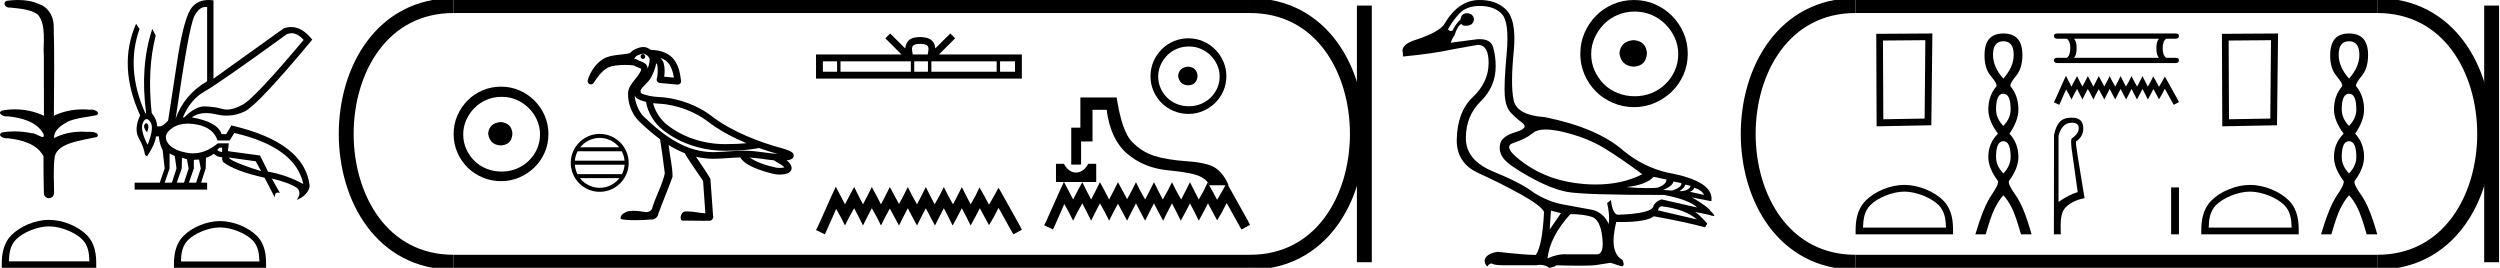
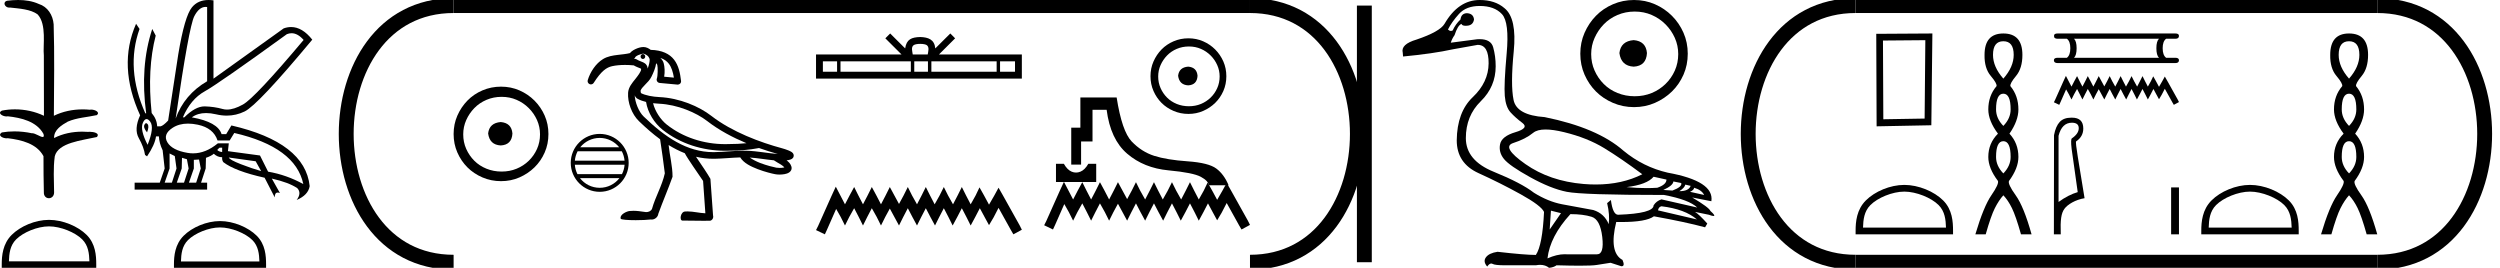
<svg xmlns="http://www.w3.org/2000/svg" width="168.034" height="18.0">
  <path d="M 1.219 0.0 C 0.971 0.0 0.723 0.019 0.483 0.049 C 0.152 0.133 0.322 0.512 0.616 0.512 C 0.636 0.512 0.656 0.51 0.677 0.507 C 1.298 0.578 2.062 0.618 2.531 0.97 C 3.154 1.648 2.874 3.058 2.947 3.727 C 2.952 3.763 2.954 6.431 2.954 7.782 C 2.353 7.494 1.673 7.349 1.004 7.349 C 0.706 7.349 0.411 7.378 0.125 7.435 C -0.201 7.607 0.182 7.827 0.438 7.827 C 0.468 7.827 0.497 7.824 0.522 7.817 C 1.43 7.915 2.462 8.158 2.923 9.002 C 2.968 9.155 2.94 9.208 2.87 9.208 C 2.718 9.208 2.367 8.954 2.17 8.954 C 2.159 8.954 2.15 8.955 2.14 8.956 C 1.761 8.874 1.364 8.831 0.97 8.831 C 0.682 8.831 0.396 8.854 0.121 8.902 C -0.191 9.108 0.191 9.297 0.445 9.297 C 0.472 9.297 0.499 9.295 0.522 9.29 C 1.449 9.402 2.474 9.653 2.923 10.498 C 2.928 11.438 2.922 12.06 2.948 12.924 C 2.937 13.19 3.11 13.323 3.285 13.323 C 3.459 13.323 3.635 13.192 3.636 12.934 C 3.63 12.082 3.569 11.334 3.681 10.508 C 3.906 9.581 5.514 9.438 6.513 9.209 C 6.731 8.953 6.302 8.858 6.026 8.858 C 5.985 8.858 5.947 8.86 5.915 8.864 C 5.787 8.854 5.658 8.849 5.529 8.849 C 4.876 8.849 4.218 8.979 3.636 9.278 C 3.612 8.72 4.163 8.398 4.557 8.174 C 5.179 7.906 5.864 7.88 6.513 7.736 C 6.745 7.535 6.38 7.366 6.127 7.366 C 6.094 7.366 6.063 7.369 6.035 7.375 C 5.876 7.359 5.716 7.352 5.555 7.352 C 4.888 7.352 4.22 7.488 3.621 7.782 C 3.633 5.672 3.667 3.63 3.606 1.634 C 3.558 1.016 3.202 0.45 2.604 0.265 C 2.174 0.07 1.696 0.0 1.219 0.0 Z" style="fill:#000000;stroke:none" />
  <path d="M 3.293 15.215 C 4.074 15.215 5.052 15.616 5.526 16.09 C 5.94 16.504 5.994 17.053 6.009 17.563 L 0.6 17.563 C 0.615 17.053 0.67 16.504 1.084 16.09 C 1.557 15.616 2.512 15.215 3.293 15.215 ZM 3.293 14.778 C 2.366 14.778 1.369 15.206 0.784 15.79 C 0.185 16.39 0.117 17.179 0.117 17.77 L 0.117 18 L 6.469 18 L 6.469 17.77 C 6.469 17.179 6.424 16.39 5.825 15.79 C 5.24 15.206 4.22 14.778 3.293 14.778 Z" style="fill:#000000;stroke:none" />
  <path d="M 19.596 2.233 Q 20.011 2.233 20.407 2.685 Q 17.145 6.568 16.33 7.024 Q 15.721 7.365 15.259 7.365 Q 15.101 7.365 14.961 7.325 Q 14.407 7.17 13.776 7.151 Q 13.761 7.15 13.745 7.15 Q 13.127 7.15 12.388 7.888 L 12.291 7.888 Q 12.815 6.665 13.757 6.141 Q 14.699 5.617 19.281 2.297 Q 19.44 2.233 19.596 2.233 ZM 13.823 0.464 Q 13.872 0.464 13.922 0.472 L 13.922 5.461 Q 12.388 6.355 11.806 7.966 Q 12.699 1.792 13.058 1.093 Q 13.381 0.464 13.823 0.464 ZM 9.823 8.28 Q 9.763 8.28 9.709 8.383 Q 9.612 8.568 9.884 8.898 Q 10.039 8.49 9.922 8.345 Q 9.871 8.28 9.823 8.28 ZM 9.851 8.003 Q 9.965 8.003 10.097 8.18 Q 10.388 8.568 9.922 9.733 Q 9.398 8.723 9.602 8.257 Q 9.713 8.003 9.851 8.003 ZM 14.932 9.927 L 14.932 10.218 Q 14.718 10.199 14.602 10.082 Q 14.64 10.024 14.757 9.927 ZM 15.378 10.587 L 17.184 10.839 L 17.553 11.5 Q 16.931 11.325 16.184 11.034 Q 15.436 10.742 15.378 10.587 ZM 11.398 10.315 L 11.748 10.49 L 11.864 11.325 L 11.553 12.276 L 11.068 12.276 L 11.398 11.325 L 11.398 10.315 ZM 12.233 10.607 L 12.563 10.704 L 12.679 11.325 L 12.369 12.276 L 11.883 12.276 L 12.214 11.325 L 12.233 10.607 ZM 13.378 10.723 L 13.495 11.325 L 13.184 12.276 L 12.699 12.276 L 13.029 11.325 L 13.029 10.742 L 13.378 10.723 ZM 12.636 8.308 Q 12.946 8.308 13.301 8.383 Q 14.349 8.607 14.621 9.442 L 15.436 9.442 L 15.747 8.937 Q 19.863 9.888 20.387 12.373 Q 19.261 11.752 18.019 11.538 L 17.475 10.451 L 15.32 10.16 L 15.378 9.636 L 14.64 9.636 Q 13.825 10.307 12.977 10.307 Q 12.795 10.307 12.612 10.276 Q 11.573 10.102 11.252 9.568 Q 10.932 9.034 11.592 8.597 Q 12.029 8.308 12.636 8.308 ZM 14.014 0.0 Q 13.307 0.0 12.903 0.491 Q 12.408 1.093 11.981 3.656 L 11.301 8.102 Q 10.971 8.451 10.796 8.49 L 10.563 8.49 Q 10.544 8.005 10.194 7.597 Q 9.884 4.627 10.466 2.394 L 10.233 1.947 Q 9.398 4.471 9.825 7.617 L 9.767 7.617 Q 8.427 4.607 9.379 1.947 L 9.146 1.598 L 9.146 1.598 Q 7.903 4.432 9.418 7.752 Q 8.991 8.684 9.33 9.286 Q 9.67 9.888 9.748 10.412 L 9.884 10.509 Q 10.408 9.733 10.486 9.17 L 10.68 9.17 Q 10.699 9.616 10.932 10.102 L 11.068 11.325 L 10.738 12.276 L 9.049 12.276 L 9.049 12.742 L 13.922 12.742 L 13.922 12.276 L 13.514 12.276 L 13.825 11.325 L 13.844 10.607 Q 14.194 10.49 14.369 10.335 Q 14.621 10.568 14.932 10.568 Q 14.912 10.762 15.009 10.898 Q 15.786 11.5 17.786 11.946 L 18.465 13.266 Q 18.465 12.942 18.666 12.942 Q 18.73 12.942 18.815 12.975 L 18.271 12.004 L 18.271 12.004 Q 19.397 12.257 19.98 12.645 Q 20.29 12.975 19.941 13.441 Q 20.718 13.111 20.815 12.509 Q 20.504 9.577 15.553 8.432 L 15.204 9.014 L 14.893 9.014 Q 14.64 8.199 12.893 7.888 Q 13.283 7.599 13.852 7.599 Q 14.162 7.599 14.524 7.684 Q 14.891 7.771 15.242 7.771 Q 15.872 7.771 16.446 7.49 Q 17.339 7.053 20.989 2.666 Q 20.317 1.817 19.567 1.817 Q 19.321 1.817 19.067 1.908 L 14.349 5.287 L 14.349 0.025 Q 14.174 0.0 14.014 0.0 Z" style="fill:#000000;stroke:none" />
  <path d="M 14.788 15.286 C 15.549 15.286 16.503 15.677 16.964 16.138 C 17.367 16.542 17.42 17.077 17.435 17.574 L 12.163 17.574 C 12.178 17.077 12.231 16.542 12.634 16.138 C 13.095 15.677 14.026 15.286 14.788 15.286 ZM 14.788 14.859 C 13.884 14.859 12.912 15.277 12.343 15.846 C 11.758 16.431 11.692 17.2 11.692 17.776 L 11.692 18 L 17.884 18 L 17.884 17.776 C 17.884 17.2 17.84 16.431 17.256 15.846 C 16.686 15.277 15.691 14.859 14.788 14.859 Z" style="fill:#000000;stroke:none" />
  <path d="M 33.656 8.203 C 33.145 8.244 32.862 8.499 32.809 8.97 C 32.876 9.481 33.158 9.75 33.656 9.776 C 34.153 9.75 34.415 9.481 34.442 8.97 C 34.402 8.499 34.14 8.244 33.656 8.203 ZM 33.716 6.509 C 34.079 6.509 34.415 6.577 34.724 6.711 C 35.034 6.846 35.306 7.03 35.541 7.266 C 35.776 7.501 35.961 7.77 36.096 8.072 C 36.23 8.375 36.297 8.694 36.297 9.03 C 36.297 9.38 36.23 9.706 36.096 10.008 C 35.961 10.311 35.776 10.576 35.541 10.805 C 35.306 11.033 35.034 11.212 34.724 11.339 C 34.415 11.467 34.079 11.531 33.716 11.531 C 33.353 11.531 33.014 11.467 32.698 11.339 C 32.382 11.212 32.109 11.033 31.881 10.805 C 31.652 10.576 31.471 10.311 31.336 10.008 C 31.202 9.706 31.135 9.38 31.135 9.03 C 31.135 8.694 31.202 8.375 31.336 8.072 C 31.471 7.77 31.652 7.501 31.881 7.266 C 32.109 7.03 32.382 6.846 32.698 6.711 C 33.014 6.577 33.353 6.509 33.716 6.509 ZM 33.676 5.824 C 33.232 5.824 32.815 5.908 32.425 6.076 C 32.035 6.244 31.699 6.472 31.417 6.761 C 31.135 7.051 30.909 7.387 30.741 7.77 C 30.573 8.153 30.489 8.566 30.489 9.01 C 30.489 9.454 30.573 9.867 30.741 10.25 C 30.909 10.634 31.135 10.966 31.417 11.249 C 31.699 11.531 32.035 11.756 32.425 11.924 C 32.815 12.092 33.232 12.176 33.676 12.176 C 34.119 12.176 34.533 12.092 34.916 11.924 C 35.299 11.756 35.635 11.531 35.924 11.249 C 36.213 10.966 36.442 10.634 36.61 10.25 C 36.778 9.867 36.862 9.454 36.862 9.01 C 36.862 8.566 36.778 8.153 36.61 7.77 C 36.442 7.387 36.213 7.051 35.924 6.761 C 35.635 6.472 35.299 6.244 34.916 6.076 C 34.533 5.908 34.119 5.824 33.676 5.824 Z" style="fill:#000000;stroke:none" />
  <path d="M 40.309 9.27 C 40.838 9.27 41.309 9.515 41.617 9.897 L 39.001 9.897 C 39.308 9.515 39.779 9.27 40.309 9.27 ZM 41.794 10.167 C 41.894 10.359 41.959 10.573 41.979 10.801 L 38.638 10.801 C 38.658 10.573 38.723 10.359 38.824 10.167 ZM 41.981 11.071 C 41.964 11.298 41.902 11.512 41.805 11.704 L 38.812 11.704 C 38.715 11.512 38.653 11.298 38.637 11.071 ZM 41.633 11.975 C 41.327 12.369 40.848 12.623 40.309 12.623 C 39.769 12.623 39.29 12.369 38.984 11.975 ZM 40.309 9 C 39.236 9 38.362 9.874 38.362 10.947 C 38.362 12.02 39.236 12.893 40.309 12.893 C 41.382 12.893 42.255 12.02 42.255 10.947 C 42.255 9.874 41.382 9 40.309 9 Z" style="fill:#000000;stroke:none" />
  <path d="M 43.212 3.633 C 43.211 3.633 43.21 3.633 43.21 3.633 C 43.124 3.635 43.056 3.71 43.057 3.802 C 43.059 3.892 43.128 3.965 43.213 3.965 C 43.214 3.965 43.215 3.965 43.215 3.965 C 43.301 3.963 43.369 3.888 43.368 3.796 L 43.368 3.796 L 43.212 3.799 L 43.212 3.799 L 43.368 3.795 C 43.366 3.705 43.296 3.633 43.212 3.633 ZM 43.24 3.606 C 43.269 3.606 43.398 3.649 43.497 3.727 C 43.537 3.758 43.569 3.794 43.596 3.828 L 43.666 3.966 C 43.666 3.966 43.666 3.966 43.666 3.967 C 43.679 4.126 43.62 4.37 43.534 4.61 C 43.527 4.526 43.504 4.445 43.459 4.377 C 43.397 4.282 43.309 4.228 43.232 4.192 C 43.08 4.119 42.941 4.088 42.787 3.989 C 42.758 3.97 42.724 3.958 42.689 3.955 C 42.663 3.952 42.637 3.95 42.61 3.948 C 42.662 3.919 42.699 3.87 42.715 3.814 L 42.715 3.814 C 42.712 3.824 42.71 3.829 42.711 3.829 C 42.712 3.829 42.721 3.813 42.743 3.795 C 42.777 3.768 42.833 3.734 42.896 3.705 C 43.022 3.646 43.186 3.607 43.24 3.606 C 43.24 3.606 43.24 3.606 43.24 3.606 ZM 44.384 3.893 C 44.649 3.978 44.825 4.115 44.957 4.286 C 45.135 4.518 45.233 4.841 45.295 5.217 L 44.641 5.156 C 44.696 4.842 44.676 4.489 44.608 4.245 C 44.572 4.116 44.495 4 44.384 3.893 ZM 43.895 6.937 L 43.895 6.937 C 44.03 6.953 44.165 6.964 44.294 6.97 C 45.543 7.026 46.811 7.576 47.533 8.136 C 48.326 8.752 49.253 9.241 50.173 9.625 C 49.785 9.666 49.393 9.683 49 9.683 C 48.99 9.683 48.979 9.683 48.968 9.683 C 48.966 9.683 48.963 9.683 48.96 9.684 C 48.884 9.686 48.808 9.688 48.732 9.688 C 47.325 9.688 45.906 9.243 44.808 8.368 C 44.394 8.037 44.028 7.476 43.895 6.937 ZM 42.661 6.405 L 42.661 6.405 C 42.695 6.498 42.753 6.588 42.868 6.649 C 43.036 6.738 43.226 6.804 43.424 6.852 C 43.538 7.574 43.982 8.277 44.53 8.716 C 44.53 8.717 44.53 8.717 44.53 8.717 C 45.717 9.662 47.23 10.133 48.73 10.133 C 48.812 10.133 48.894 10.132 48.975 10.129 C 48.987 10.129 48.998 10.129 49.009 10.129 C 49.677 10.129 50.343 10.08 51.007 9.951 L 51.006 9.946 L 51.006 9.946 C 51.448 10.103 51.878 10.237 52.278 10.349 C 51.616 10.305 50.928 10.155 50.213 10.133 C 50.138 10.131 50.064 10.13 49.99 10.13 C 49.318 10.13 48.656 10.214 48.028 10.225 C 48 10.226 47.972 10.226 47.944 10.226 C 46.164 10.226 44.688 9.206 43.261 7.829 C 42.93 7.51 42.682 6.875 42.661 6.405 ZM 50.394 10.589 C 50.92 10.623 51.461 10.723 52.017 10.775 C 52.175 10.886 52.346 10.973 52.486 11.06 C 52.596 11.128 52.672 11.194 52.719 11.249 C 52.698 11.255 52.676 11.261 52.651 11.266 C 52.575 11.28 52.482 11.286 52.395 11.286 C 52.309 11.286 52.23 11.28 52.179 11.27 C 52.007 11.236 51.539 11.127 51.09 10.953 C 50.829 10.852 50.58 10.721 50.394 10.589 ZM 43.244 3.16 C 43.24 3.16 43.236 3.16 43.232 3.161 C 43.061 3.164 42.882 3.22 42.708 3.301 C 42.621 3.342 42.539 3.388 42.465 3.447 C 42.423 3.481 42.381 3.519 42.346 3.568 C 42.113 3.629 41.823 3.654 41.524 3.69 C 41.189 3.73 40.838 3.784 40.534 3.969 C 40.042 4.269 39.673 4.835 39.505 5.384 C 39.472 5.491 39.523 5.605 39.624 5.652 C 39.654 5.666 39.686 5.672 39.718 5.672 C 39.792 5.672 39.863 5.635 39.905 5.569 C 40.419 4.767 40.764 4.533 41.143 4.448 C 41.392 4.393 41.69 4.365 42.01 4.365 C 42.199 4.365 42.396 4.375 42.596 4.394 C 42.792 4.51 42.964 4.558 43.041 4.594 C 43.079 4.612 43.087 4.622 43.087 4.622 C 43.087 4.622 43.087 4.622 43.087 4.622 C 43.087 4.621 43.087 4.621 43.087 4.621 C 43.087 4.621 43.094 4.63 43.09 4.681 C 43.083 4.797 42.915 5.046 42.704 5.309 C 42.492 5.573 42.24 5.861 42.216 6.236 C 42.176 6.881 42.458 7.673 42.952 8.149 C 43.409 8.59 43.879 9.003 44.368 9.361 C 44.473 10.039 44.605 10.986 44.685 11.649 C 44.503 12.482 44.051 13.222 43.823 14.039 C 43.753 14.192 43.589 14.256 43.428 14.256 C 43.376 14.256 43.325 14.249 43.278 14.237 C 43.046 14.203 42.811 14.169 42.577 14.169 C 42.5 14.169 42.423 14.172 42.346 14.181 C 42.345 14.181 42.343 14.181 42.342 14.181 C 42.18 14.181 41.637 14.397 41.719 14.7 C 41.744 14.768 42.222 14.799 42.732 14.799 C 43.109 14.799 43.503 14.782 43.744 14.752 C 43.765 14.756 43.785 14.757 43.806 14.757 C 44.019 14.757 44.224 14.584 44.248 14.369 C 44.55 13.533 44.906 12.718 45.204 11.881 C 45.206 11.16 45.012 10.461 44.94 9.748 L 44.94 9.748 C 45.291 9.965 45.652 10.151 46.027 10.298 C 46.198 10.641 46.971 11.735 47.257 12.162 C 47.308 12.887 47.359 13.612 47.41 14.336 C 47.008 14.322 46.612 14.21 46.21 14.21 C 46.158 14.21 46.107 14.212 46.055 14.216 C 45.742 14.216 45.642 14.829 45.879 14.829 C 45.888 14.829 45.897 14.828 45.907 14.826 C 46.365 14.83 46.822 14.84 47.279 14.84 C 47.428 14.84 47.577 14.839 47.727 14.836 C 47.882 14.812 47.973 14.628 47.927 14.484 C 47.868 13.664 47.809 12.843 47.75 12.022 C 47.593 11.733 47.13 11.048 46.781 10.536 L 46.781 10.536 C 47.154 10.624 47.542 10.671 47.944 10.671 C 47.975 10.671 48.005 10.671 48.036 10.671 C 48.615 10.66 49.193 10.596 49.754 10.58 C 49.991 10.965 50.468 11.19 50.929 11.369 C 51.415 11.556 51.893 11.668 52.094 11.707 C 52.184 11.725 52.287 11.734 52.394 11.734 C 52.506 11.734 52.621 11.724 52.733 11.704 C 52.842 11.683 52.945 11.656 53.044 11.588 C 53.094 11.554 53.145 11.507 53.178 11.436 C 53.211 11.365 53.217 11.274 53.195 11.2 C 53.14 11.009 53.011 10.881 52.869 10.779 C 52.877 10.778 52.887 10.777 52.895 10.776 C 52.973 10.764 53.046 10.75 53.114 10.728 C 53.148 10.717 53.182 10.705 53.221 10.679 C 53.26 10.654 53.323 10.611 53.344 10.507 C 53.366 10.401 53.315 10.322 53.282 10.284 C 53.248 10.246 53.218 10.226 53.188 10.206 C 53.128 10.168 53.063 10.138 52.992 10.109 C 52.851 10.051 52.689 9.999 52.569 9.967 C 51.115 9.576 49.206 8.871 47.806 7.784 C 46.999 7.159 45.678 6.586 44.315 6.525 C 43.881 6.505 43.377 6.415 43.077 6.256 L 43.077 6.256 C 43.085 6.26 43.089 6.262 43.091 6.262 C 43.097 6.262 43.072 6.237 43.063 6.193 C 43.051 6.138 43.062 6.067 43.062 6.067 L 43.062 6.067 C 43.062 6.067 43.062 6.067 43.062 6.067 C 43.11 5.957 43.229 5.826 43.371 5.681 C 43.513 5.537 43.678 5.377 43.785 5.16 C 43.914 4.897 44.059 4.573 44.104 4.245 C 44.147 4.295 44.174 4.347 44.179 4.364 C 44.221 4.515 44.216 5.102 44.151 5.274 C 44.126 5.339 44.133 5.412 44.17 5.471 C 44.207 5.53 44.269 5.568 44.338 5.575 L 45.534 5.686 C 45.541 5.687 45.548 5.687 45.555 5.687 C 45.615 5.687 45.672 5.663 45.715 5.62 C 45.762 5.572 45.784 5.505 45.776 5.438 C 45.715 4.921 45.617 4.414 45.31 4.015 C 45.006 3.619 44.496 3.37 43.739 3.352 C 43.596 3.245 43.435 3.16 43.244 3.16 Z" style="fill:#000000;stroke:none" />
  <path d="M 61.852 2.949 C 62.076 2.949 62.211 2.987 62.281 3.027 C 62.485 3.157 62.388 3.468 62.355 3.662 L 61.349 3.662 C 61.325 3.463 61.215 3.16 61.423 3.027 C 61.493 2.987 61.628 2.949 61.852 2.949 ZM 56.263 4.122 L 56.263 4.821 L 55.309 4.821 L 55.309 4.122 ZM 61.221 4.122 L 61.221 4.821 L 56.493 4.821 L 56.493 4.122 ZM 62.371 4.122 L 62.371 4.821 L 61.451 4.821 L 61.451 4.122 ZM 66.988 4.122 L 66.988 4.821 L 62.601 4.821 L 62.601 4.122 ZM 68.222 4.122 L 68.222 4.821 L 67.217 4.821 L 67.217 4.122 ZM 59.832 2.25 L 59.507 2.576 L 60.596 3.662 L 54.848 3.662 L 54.848 5.282 L 68.682 5.282 L 68.682 3.662 L 63.109 3.662 L 64.197 2.576 L 63.872 2.25 L 62.865 3.254 C 62.805 2.645 62.388 2.506 61.852 2.488 C 61.279 2.504 60.928 2.633 60.839 3.254 L 59.832 2.25 Z" style="fill:#000000;stroke:none" />
  <path d="M 56.177 12.547 L 55.892 13.164 L 54.991 15.181 L 54.848 15.465 L 55.442 15.75 L 55.584 15.442 L 56.201 14.042 L 56.509 14.587 L 56.794 15.157 L 57.079 14.587 L 57.411 13.994 L 57.72 14.587 L 58.004 15.157 L 58.289 14.587 L 58.598 13.994 L 58.93 14.587 L 59.214 15.157 L 59.499 14.587 L 59.808 14.018 L 60.116 14.587 L 60.425 15.157 L 60.709 14.587 L 61.018 13.994 L 61.326 14.587 L 61.635 15.157 L 61.92 14.587 L 62.228 13.994 L 62.536 14.587 L 62.845 15.157 L 63.13 14.587 L 63.438 13.994 L 63.747 14.587 L 64.031 15.157 L 64.34 14.587 L 64.648 13.994 L 64.957 14.587 L 65.242 15.157 L 65.55 14.587 L 65.858 13.994 L 66.191 14.611 L 66.475 15.133 L 66.784 14.611 L 67.116 13.97 L 67.947 15.465 L 68.113 15.75 L 68.682 15.442 L 68.54 15.157 L 67.401 13.116 L 67.116 12.618 L 66.831 13.14 L 66.475 13.757 L 66.143 13.14 L 65.835 12.594 L 65.574 13.14 L 65.242 13.733 L 64.933 13.14 L 64.648 12.57 L 64.364 13.14 L 64.055 13.733 L 63.723 13.14 L 63.438 12.57 L 63.153 13.14 L 62.821 13.733 L 62.513 13.14 L 62.228 12.57 L 61.943 13.14 L 61.635 13.733 L 61.303 13.14 L 61.018 12.57 L 60.733 13.14 L 60.425 13.709 L 60.116 13.14 L 59.808 12.57 L 59.523 13.14 L 59.214 13.733 L 58.906 13.14 L 58.598 12.57 L 58.313 13.14 L 58.004 13.733 L 57.696 13.14 L 57.411 12.57 L 57.103 13.14 L 56.794 13.733 L 56.486 13.14 L 56.177 12.547 Z" style="fill:#000000;stroke:none" />
  <path d="M 70.976 11.009 L 70.976 12.233 L 73.68 12.233 L 73.68 11.009 L 73.15 11.009 C 72.995 11.281 72.819 11.457 72.62 11.538 C 72.521 11.579 72.422 11.599 72.324 11.599 C 72.225 11.599 72.127 11.579 72.03 11.538 C 71.835 11.457 71.66 11.281 71.506 11.009 ZM 72.616 6.551 L 72.616 8.581 L 72.002 8.581 L 72.002 11.064 L 72.664 11.064 L 72.664 9.508 L 73.432 9.508 L 73.432 7.379 L 74.381 7.379 C 74.55 8.703 75.01 9.687 75.761 10.33 C 76.511 10.974 77.438 11.347 78.541 11.45 C 79.644 11.553 80.369 11.698 80.715 11.886 C 81.06 12.073 81.233 12.263 81.233 12.454 L 82.579 12.454 C 82.373 11.961 82.098 11.586 81.752 11.329 C 81.406 11.071 80.764 10.909 79.826 10.843 C 78.889 10.777 78.138 10.654 77.576 10.474 C 77.013 10.293 76.511 9.973 76.069 9.514 C 75.628 9.054 75.29 8.066 75.054 6.551 Z" style="fill:#000000;stroke:none" />
  <path d="M 71.511 12.222 L 71.226 12.839 L 70.325 14.855 L 70.182 15.14 L 70.775 15.425 L 70.918 15.116 L 71.535 13.716 L 71.843 14.262 L 72.128 14.832 L 72.413 14.262 L 72.745 13.669 L 73.053 14.262 L 73.338 14.832 L 73.623 14.262 L 73.931 13.669 L 74.263 14.262 L 74.548 14.832 L 74.833 14.262 L 75.141 13.693 L 75.45 14.262 L 75.758 14.832 L 76.043 14.262 L 76.352 13.669 L 76.66 14.262 L 76.969 14.832 L 77.253 14.262 L 77.562 13.669 L 77.87 14.262 L 78.179 14.832 L 78.463 14.262 L 78.772 13.669 L 79.08 14.262 L 79.365 14.832 L 79.674 14.262 L 79.982 13.669 L 80.291 14.262 L 80.575 14.832 L 80.884 14.262 L 81.192 13.669 L 81.524 14.286 L 81.809 14.808 L 82.118 14.286 L 82.45 13.645 L 83.28 15.14 L 83.446 15.425 L 84.016 15.116 L 83.874 14.832 L 82.735 12.791 L 82.45 12.293 L 82.165 12.815 L 81.809 13.432 L 81.477 12.815 L 81.168 12.269 L 80.907 12.815 L 80.575 13.408 L 80.267 12.815 L 79.982 12.245 L 79.697 12.815 L 79.389 13.408 L 79.057 12.815 L 78.772 12.245 L 78.487 12.815 L 78.155 13.408 L 77.846 12.815 L 77.562 12.245 L 77.277 12.815 L 76.969 13.408 L 76.636 12.815 L 76.352 12.245 L 76.067 12.815 L 75.758 13.384 L 75.45 12.815 L 75.141 12.245 L 74.857 12.815 L 74.548 13.408 L 74.24 12.815 L 73.931 12.245 L 73.647 12.815 L 73.338 13.408 L 73.03 12.815 L 72.745 12.245 L 72.436 12.815 L 72.128 13.408 L 71.819 12.815 L 71.511 12.222 Z" style="fill:#000000;stroke:none" />
  <path d="M 79.862 4.479 C 79.453 4.511 79.228 4.715 79.185 5.092 C 79.238 5.501 79.464 5.716 79.862 5.737 C 80.26 5.716 80.47 5.501 80.491 5.092 C 80.459 4.715 80.249 4.511 79.862 4.479 ZM 79.911 3.124 C 80.201 3.124 80.47 3.177 80.717 3.285 C 80.965 3.392 81.182 3.54 81.371 3.729 C 81.559 3.917 81.707 4.132 81.814 4.374 C 81.922 4.616 81.976 4.871 81.976 5.14 C 81.976 5.42 81.922 5.681 81.814 5.923 C 81.707 6.165 81.559 6.377 81.371 6.56 C 81.182 6.743 80.965 6.885 80.717 6.988 C 80.47 7.09 80.201 7.141 79.911 7.141 C 79.62 7.141 79.349 7.09 79.096 6.988 C 78.843 6.885 78.625 6.743 78.442 6.56 C 78.26 6.377 78.114 6.165 78.007 5.923 C 77.899 5.681 77.846 5.42 77.846 5.14 C 77.846 4.871 77.899 4.616 78.007 4.374 C 78.114 4.132 78.26 3.917 78.442 3.729 C 78.625 3.54 78.843 3.392 79.096 3.285 C 79.349 3.177 79.62 3.124 79.911 3.124 ZM 79.878 2.575 C 79.523 2.575 79.19 2.642 78.878 2.777 C 78.566 2.911 78.297 3.094 78.071 3.325 C 77.846 3.557 77.665 3.825 77.531 4.132 C 77.396 4.438 77.329 4.769 77.329 5.124 C 77.329 5.479 77.396 5.81 77.531 6.116 C 77.665 6.423 77.846 6.689 78.071 6.915 C 78.297 7.141 78.566 7.321 78.878 7.455 C 79.19 7.59 79.523 7.657 79.878 7.657 C 80.233 7.657 80.564 7.59 80.871 7.455 C 81.177 7.321 81.446 7.141 81.677 6.915 C 81.908 6.689 82.091 6.423 82.226 6.116 C 82.36 5.81 82.427 5.479 82.427 5.124 C 82.427 4.769 82.36 4.438 82.226 4.132 C 82.091 3.825 81.908 3.557 81.677 3.325 C 81.446 3.094 81.177 2.911 80.871 2.777 C 80.564 2.642 80.233 2.575 79.878 2.575 Z" style="fill:#000000;stroke:none" />
  <path d="M 30.489 0.375 C 20.864 0.375 20.864 17.625 30.489 17.625 " style="fill:none;stroke:#000000;stroke-width:1" />
  <path d="M 30.489 0.375 L 84.016 0.375 " style="fill:none;stroke:#000000;stroke-width:1" />
-   <path d="M 30.489 17.625 L 84.016 17.625 " style="fill:none;stroke:#000000;stroke-width:1" />
  <path d="M 91.703 0.375 L 91.703 17.625 " style="fill:none;stroke:#000000;stroke-width:1" />
  <path d="M 84.016 0.375 C 93.641 0.375 93.641 17.625 84.016 17.625 " style="fill:none;stroke:#000000;stroke-width:1" />
  <path d="M 103.885 8.704 C 104.222 8.704 104.637 8.764 105.13 8.884 C 106.171 9.137 107.072 9.496 107.831 9.96 C 108.591 10.424 109.442 11.008 110.385 11.712 C 109.477 12.171 108.434 12.401 107.255 12.401 C 106.99 12.401 106.718 12.389 106.438 12.366 C 104.919 12.239 103.614 11.792 102.524 11.026 C 101.434 10.259 101.163 9.788 101.712 9.612 C 102.26 9.436 102.707 9.208 103.052 8.926 C 103.233 8.778 103.511 8.704 103.885 8.704 ZM 111.144 11.88 L 112.009 12.07 C 112.009 12.295 111.805 12.478 111.397 12.619 C 111.165 12.635 110.923 12.643 110.671 12.643 C 110.252 12.643 109.804 12.621 109.329 12.577 C 110.244 12.464 110.849 12.232 111.144 11.88 ZM 112.474 12.197 L 113.001 12.302 C 113.057 12.471 112.86 12.64 112.41 12.809 L 111.798 12.767 C 112.234 12.57 112.46 12.38 112.474 12.197 ZM 113.276 12.408 L 113.634 12.492 C 113.55 12.732 113.297 12.851 112.875 12.851 C 113.114 12.696 113.247 12.549 113.276 12.408 ZM 113.866 12.619 C 114.204 12.717 114.429 12.879 114.542 13.104 L 113.592 12.893 C 113.775 12.809 113.866 12.717 113.866 12.619 ZM 111.672 13.864 C 112.727 13.991 113.522 14.286 114.056 14.75 L 111.44 14.138 C 111.468 13.984 111.545 13.892 111.672 13.864 ZM 99.454 0.401 C 100.115 0.401 100.614 0.584 100.952 0.95 C 101.29 1.315 101.395 2.198 101.268 3.598 C 101.142 4.998 101.1 5.947 101.142 6.447 C 101.184 6.946 101.314 7.315 101.532 7.555 C 101.75 7.794 102.014 8.029 102.324 8.261 C 102.633 8.494 102.478 8.701 101.859 8.884 C 101.24 9.067 100.896 9.338 100.825 9.696 C 100.755 10.055 100.843 10.386 101.089 10.688 C 101.335 10.991 101.923 11.399 102.851 11.912 C 103.78 12.426 104.599 12.753 105.309 12.893 C 106.02 13.034 108.197 13.104 111.841 13.104 C 112.966 13.315 113.712 13.597 114.077 13.948 L 111.672 13.4 C 111.447 13.47 111.271 13.604 111.144 13.801 C 111.144 14.166 110.349 14.377 108.76 14.434 C 108.521 14.434 108.359 14.103 108.274 13.442 L 108.021 13.653 C 108.148 14.188 108.183 14.659 108.127 15.067 C 107.93 14.589 107.585 14.272 107.093 14.117 C 106.305 13.977 105.601 13.846 104.982 13.727 C 104.363 13.607 103.737 13.351 103.104 12.957 C 102.542 12.521 101.638 12.049 100.393 11.543 C 99.148 11.036 98.525 10.284 98.525 9.285 C 98.525 8.286 98.859 7.46 99.528 6.805 C 100.196 6.151 100.53 5.367 100.53 4.453 C 100.53 4.002 100.474 3.577 100.361 3.176 C 100.259 2.813 99.956 2.632 99.451 2.632 C 99.398 2.632 99.342 2.634 99.285 2.638 L 97.512 2.87 C 97.569 2.687 97.653 2.518 97.766 2.363 C 97.906 1.927 98.061 1.674 98.23 1.604 C 98.254 1.69 98.349 1.733 98.514 1.733 C 98.537 1.733 98.562 1.732 98.589 1.73 C 98.87 1.716 99.032 1.576 99.074 1.308 C 99.046 1.041 98.884 0.9 98.589 0.886 C 98.335 0.9 98.195 1.041 98.166 1.308 C 97.941 1.519 97.766 1.766 97.639 2.047 C 97.598 2.067 97.558 2.078 97.519 2.078 C 97.451 2.078 97.385 2.046 97.322 1.984 C 97.491 1.646 97.737 1.298 98.061 0.939 C 98.385 0.58 98.849 0.401 99.454 0.401 ZM 104.244 14.159 L 104.919 14.328 L 104.159 15.426 L 104.244 14.159 ZM 105.552 14.392 C 106.115 14.392 106.59 14.451 106.977 14.571 C 107.363 14.691 107.603 15.144 107.694 15.932 C 107.784 16.706 107.667 17.093 107.342 17.093 C 107.337 17.093 107.331 17.093 107.325 17.093 L 105.299 17.093 C 105.254 17.089 105.209 17.088 105.163 17.088 C 104.817 17.088 104.434 17.181 104.012 17.367 C 104.124 16.382 104.638 15.39 105.552 14.392 ZM 99.454 0.0 C 98.497 0.0 97.709 0.535 97.09 1.604 C 96.879 1.955 96.253 2.307 95.212 2.659 C 94.495 2.87 94.185 3.165 94.284 3.545 L 94.305 3.798 C 95.641 3.672 96.76 3.51 97.66 3.313 L 99.306 3.018 C 99.314 3.017 99.323 3.017 99.331 3.017 C 99.821 3.017 100.062 3.432 100.055 4.263 C 100.048 5.107 99.693 5.863 98.989 6.531 C 98.286 7.199 97.927 8.166 97.913 9.433 C 97.913 10.46 98.402 11.195 99.38 11.638 C 100.358 12.081 101.304 12.556 102.218 13.062 C 103.132 13.569 103.653 13.962 103.78 14.244 C 103.709 15.735 103.526 16.699 103.231 17.135 C 102.739 17.135 101.88 17.064 100.657 16.924 C 100.277 16.98 100.016 17.103 99.876 17.293 C 99.735 17.483 99.763 17.691 99.96 17.916 C 100.054 17.78 100.144 17.712 100.231 17.712 C 100.261 17.712 100.29 17.72 100.319 17.736 C 100.431 17.8 100.713 17.831 101.163 17.831 L 103.231 17.831 C 103.333 17.812 103.429 17.802 103.519 17.802 C 103.755 17.802 103.955 17.868 104.117 18 C 104.314 17.986 104.483 17.93 104.624 17.831 C 105.245 17.849 105.764 17.858 106.182 17.858 C 106.74 17.858 107.117 17.842 107.314 17.81 C 107.659 17.754 107.972 17.705 108.253 17.662 L 108.971 17.894 C 108.979 17.895 108.987 17.895 108.995 17.895 C 109.156 17.895 109.176 17.754 109.055 17.472 C 108.436 17.135 108.295 16.284 108.633 14.919 L 108.633 14.919 C 108.752 14.922 108.867 14.923 108.978 14.923 C 110.091 14.923 110.82 14.795 111.165 14.539 C 112.572 14.792 113.719 15.039 114.605 15.278 L 114.753 15.025 C 114.387 14.617 114.113 14.356 113.93 14.244 L 113.93 14.244 L 114.858 14.434 C 115.008 14.49 115.112 14.518 115.17 14.518 C 115.286 14.518 115.217 14.406 114.964 14.181 C 114.907 14.026 114.499 13.723 113.74 13.273 L 113.74 13.273 L 115.027 13.526 C 115.168 12.626 114.19 11.986 112.094 11.606 C 110.996 11.353 110.005 10.86 109.118 10.129 C 107.951 9.102 106.185 8.349 103.822 7.871 C 102.57 7.787 101.873 7.403 101.733 6.721 C 101.592 6.039 101.596 4.952 101.743 3.461 C 101.891 1.97 101.683 0.999 101.121 0.549 C 100.699 0.183 100.143 0.0 99.454 0.0 Z" style="fill:#000000;stroke:none" />
  <path d="M 109.806 2.697 C 109.227 2.743 108.907 3.032 108.846 3.566 C 108.922 4.145 109.242 4.45 109.806 4.48 C 110.37 4.45 110.667 4.145 110.698 3.566 C 110.652 3.032 110.355 2.743 109.806 2.697 ZM 109.875 0.777 C 110.286 0.777 110.667 0.853 111.018 1.006 C 111.368 1.158 111.677 1.368 111.943 1.634 C 112.21 1.901 112.419 2.206 112.572 2.549 C 112.724 2.891 112.8 3.253 112.8 3.634 C 112.8 4.03 112.724 4.4 112.572 4.743 C 112.419 5.086 112.21 5.387 111.943 5.646 C 111.677 5.905 111.368 6.107 111.018 6.251 C 110.667 6.396 110.286 6.469 109.875 6.469 C 109.463 6.469 109.078 6.396 108.72 6.251 C 108.362 6.107 108.054 5.905 107.795 5.646 C 107.536 5.387 107.33 5.086 107.178 4.743 C 107.025 4.4 106.949 4.03 106.949 3.634 C 106.949 3.253 107.025 2.891 107.178 2.549 C 107.33 2.206 107.536 1.901 107.795 1.634 C 108.054 1.368 108.362 1.158 108.72 1.006 C 109.078 0.853 109.463 0.777 109.875 0.777 ZM 109.829 0.0 C 109.326 0.0 108.854 0.095 108.412 0.286 C 107.97 0.476 107.589 0.735 107.269 1.063 C 106.949 1.39 106.694 1.771 106.503 2.206 C 106.313 2.64 106.218 3.109 106.218 3.611 C 106.218 4.114 106.313 4.583 106.503 5.017 C 106.694 5.451 106.949 5.829 107.269 6.149 C 107.589 6.469 107.97 6.724 108.412 6.914 C 108.854 7.105 109.326 7.2 109.829 7.2 C 110.332 7.2 110.8 7.105 111.235 6.914 C 111.669 6.724 112.05 6.469 112.378 6.149 C 112.705 5.829 112.964 5.451 113.155 5.017 C 113.345 4.583 113.44 4.114 113.44 3.611 C 113.44 3.109 113.345 2.64 113.155 2.206 C 112.964 1.771 112.705 1.39 112.378 1.063 C 112.05 0.735 111.669 0.476 111.235 0.286 C 110.8 0.095 110.332 0.0 109.829 0.0 Z" style="fill:#000000;stroke:none" />
  <path d="M 129.409 2.701 L 129.361 7.969 L 126.585 8.016 L 126.561 2.725 L 129.409 2.701 ZM 129.883 2.25 L 126.11 2.274 L 126.134 8.491 L 129.812 8.419 L 129.883 2.25 Z" style="fill:#000000;stroke:none" />
  <path d="M 127.997 12.879 C 128.802 12.879 129.81 13.293 130.298 13.781 C 130.725 14.207 130.781 14.773 130.797 15.299 L 125.22 15.299 C 125.236 14.773 125.292 14.207 125.719 13.781 C 126.207 13.293 127.191 12.879 127.997 12.879 ZM 127.997 12.428 C 127.041 12.428 126.013 12.869 125.41 13.472 C 124.792 14.09 124.722 14.904 124.722 15.513 L 124.722 15.75 L 131.271 15.75 L 131.271 15.513 C 131.271 14.904 131.225 14.09 130.607 13.472 C 130.004 12.869 128.952 12.428 127.997 12.428 Z" style="fill:#000000;stroke:none" />
  <path d="M 134.652 2.772 Q 135.348 2.772 135.348 3.689 Q 135.348 4.495 134.652 5.285 Q 133.957 4.495 133.957 3.689 Q 133.957 2.772 134.652 2.772 ZM 134.652 6.297 Q 135.142 6.297 135.142 7.356 Q 135.142 7.957 134.652 8.463 Q 134.162 7.957 134.162 7.356 Q 134.162 6.297 134.652 6.297 ZM 134.652 9.49 Q 135.142 9.49 135.142 10.549 Q 135.142 11.15 134.652 11.656 Q 134.162 11.15 134.162 10.549 Q 134.162 9.49 134.652 9.49 ZM 134.652 2.25 Q 133.388 2.25 133.388 3.689 Q 133.372 4.59 133.807 5.103 Q 134.241 5.617 134.194 5.791 Q 133.641 6.439 133.641 7.356 Q 133.641 8.115 134.289 8.984 Q 133.641 9.632 133.641 10.549 Q 133.641 11.308 134.289 12.162 Q 134.368 12.367 133.846 13.126 Q 133.325 13.885 132.771 15.75 L 133.467 15.75 Q 133.815 14.517 134.083 13.987 Q 134.352 13.458 134.652 13.126 Q 134.969 13.458 135.229 13.987 Q 135.49 14.517 135.838 15.75 L 136.549 15.75 Q 136.028 13.885 135.482 13.126 Q 134.937 12.367 135.032 12.162 Q 135.664 11.308 135.664 10.549 Q 135.664 9.632 135.063 8.984 Q 135.664 8.115 135.664 7.356 Q 135.664 6.439 135.127 5.791 Q 135.079 5.617 135.506 5.103 Q 135.933 4.59 135.933 3.689 Q 135.933 2.25 134.652 2.25 Z" style="fill:#000000;stroke:none" />
  <path d="M 145.111 2.605 Q 144.938 2.778 144.938 3.24 Q 144.938 3.71 145.111 3.883 L 139.404 3.883 Q 139.577 3.71 139.577 3.24 Q 139.577 2.778 139.404 2.605 ZM 138.299 2.25 Q 138.049 2.25 138.059 2.413 Q 138.049 2.605 138.299 2.605 L 138.924 2.605 Q 139.154 2.778 139.154 3.24 Q 139.154 3.71 138.924 3.883 L 138.309 3.883 Q 138.049 3.883 138.049 4.047 Q 138.049 4.239 138.299 4.239 L 146.216 4.239 Q 146.456 4.239 146.456 4.047 Q 146.456 3.883 146.207 3.883 L 145.592 3.883 Q 145.361 3.71 145.361 3.24 Q 145.361 2.778 145.592 2.605 L 146.216 2.605 Q 146.456 2.605 146.456 2.413 Q 146.456 2.25 146.216 2.25 Z" style="fill:#000000;stroke:none" />
  <path d="M 138.857 5.1 L 138.684 5.475 L 138.136 6.701 L 138.049 6.874 L 138.41 7.047 L 138.496 6.86 L 138.871 6.009 L 139.059 6.341 L 139.232 6.687 L 139.405 6.341 L 139.607 5.98 L 139.794 6.341 L 139.967 6.687 L 140.14 6.341 L 140.328 5.98 L 140.53 6.341 L 140.703 6.687 L 140.876 6.341 L 141.063 5.995 L 141.251 6.341 L 141.438 6.687 L 141.611 6.341 L 141.799 5.98 L 141.986 6.341 L 142.174 6.687 L 142.347 6.341 L 142.534 5.98 L 142.721 6.341 L 142.909 6.687 L 143.082 6.341 L 143.269 5.98 L 143.457 6.341 L 143.63 6.687 L 143.817 6.341 L 144.005 5.98 L 144.192 6.341 L 144.365 6.687 L 144.553 6.341 L 144.74 5.98 L 144.942 6.355 L 145.115 6.672 L 145.303 6.355 L 145.505 5.966 L 146.009 6.874 L 146.11 7.047 L 146.456 6.86 L 146.37 6.687 L 145.678 5.447 L 145.505 5.144 L 145.332 5.461 L 145.115 5.836 L 144.913 5.461 L 144.726 5.129 L 144.567 5.461 L 144.365 5.821 L 144.178 5.461 L 144.005 5.115 L 143.832 5.461 L 143.644 5.821 L 143.443 5.461 L 143.269 5.115 L 143.096 5.461 L 142.895 5.821 L 142.707 5.461 L 142.534 5.115 L 142.361 5.461 L 142.174 5.821 L 141.972 5.461 L 141.799 5.115 L 141.626 5.461 L 141.438 5.807 L 141.251 5.461 L 141.063 5.115 L 140.89 5.461 L 140.703 5.821 L 140.515 5.461 L 140.328 5.115 L 140.155 5.461 L 139.967 5.821 L 139.78 5.461 L 139.607 5.115 L 139.419 5.461 L 139.232 5.821 L 139.044 5.461 L 138.857 5.1 Z" style="fill:#000000;stroke:none" />
  <path d="M 139.259 8.248 C 139.566 8.248 139.72 8.37 139.72 8.614 C 139.72 8.858 139.569 9.084 139.268 9.293 C 139.198 9.316 139.189 9.554 139.242 10.006 L 139.651 12.913 C 139.233 13.035 138.804 13.255 138.363 13.574 L 138.363 9.127 C 138.513 8.541 138.812 8.248 139.259 8.248 ZM 139.22 7.909 C 138.881 7.909 138.623 8.003 138.445 8.192 C 138.263 8.386 138.133 8.684 138.058 9.084 L 138.049 15.75 L 138.511 15.75 C 138.476 14.752 138.543 14.334 138.755 14.038 C 138.967 13.742 139.502 13.42 140.111 13.322 C 139.728 10.925 139.471 9.583 139.546 9.502 C 139.865 9.287 140.025 9 140.025 8.64 C 140.025 8.153 139.773 7.909 139.268 7.909 C 139.262 7.909 139.256 7.909 139.25 7.909 C 139.24 7.909 139.23 7.909 139.22 7.909 Z" style="fill:#000000;stroke:none" />
  <path d="M 145.929 12.597 L 145.929 15.75 L 146.456 15.75 L 146.456 12.597 Z" style="fill:#000000;stroke:none" />
-   <path d="M 152.643 2.701 L 152.595 7.969 L 149.819 8.016 L 149.795 2.725 L 152.643 2.701 ZM 153.117 2.25 L 149.344 2.274 L 149.368 8.491 L 153.046 8.419 L 153.117 2.25 Z" style="fill:#000000;stroke:none" />
  <path d="M 151.231 12.879 C 152.036 12.879 153.045 13.293 153.533 13.781 C 153.959 14.207 154.015 14.773 154.031 15.299 L 148.455 15.299 C 148.47 14.773 148.526 14.207 148.953 13.781 C 149.441 13.293 150.425 12.879 151.231 12.879 ZM 151.231 12.428 C 150.275 12.428 149.247 12.869 148.644 13.472 C 148.026 14.09 147.956 14.904 147.956 15.513 L 147.956 15.75 L 154.505 15.75 L 154.505 15.513 C 154.505 14.904 154.459 14.09 153.841 13.472 C 153.238 12.869 152.186 12.428 151.231 12.428 Z" style="fill:#000000;stroke:none" />
  <path d="M 157.887 2.772 Q 158.582 2.772 158.582 3.689 Q 158.582 4.495 157.887 5.285 Q 157.191 4.495 157.191 3.689 Q 157.191 2.772 157.887 2.772 ZM 157.887 6.297 Q 158.377 6.297 158.377 7.356 Q 158.377 7.957 157.887 8.463 Q 157.397 7.957 157.397 7.356 Q 157.397 6.297 157.887 6.297 ZM 157.887 9.49 Q 158.377 9.49 158.377 10.549 Q 158.377 11.15 157.887 11.656 Q 157.397 11.15 157.397 10.549 Q 157.397 9.49 157.887 9.49 ZM 157.887 2.25 Q 156.622 2.25 156.622 3.689 Q 156.606 4.59 157.041 5.103 Q 157.476 5.617 157.428 5.791 Q 156.875 6.439 156.875 7.356 Q 156.875 8.115 157.523 8.984 Q 156.875 9.632 156.875 10.549 Q 156.875 11.308 157.523 12.162 Q 157.602 12.367 157.08 13.126 Q 156.559 13.885 156.005 15.75 L 156.701 15.75 Q 157.049 14.517 157.317 13.987 Q 157.586 13.458 157.887 13.126 Q 158.203 13.458 158.464 13.987 Q 158.724 14.517 159.072 15.75 L 159.784 15.75 Q 159.262 13.885 158.716 13.126 Q 158.171 12.367 158.266 12.162 Q 158.898 11.308 158.898 10.549 Q 158.898 9.632 158.298 8.984 Q 158.898 8.115 158.898 7.356 Q 158.898 6.439 158.361 5.791 Q 158.313 5.617 158.74 5.103 Q 159.167 4.59 159.167 3.689 Q 159.167 2.25 157.887 2.25 Z" style="fill:#000000;stroke:none" />
  <path d="M 124.722 0.375 C 115.097 0.375 115.097 17.625 124.722 17.625 " style="fill:none;stroke:#000000;stroke-width:1" />
  <path d="M 124.722 0.375 L 159.784 0.375 " style="fill:none;stroke:#000000;stroke-width:1" />
  <path d="M 124.722 17.625 L 159.784 17.625 " style="fill:none;stroke:#000000;stroke-width:1" />
-   <path d="M 167.471 0.375 L 167.471 17.625 " style="fill:none;stroke:#000000;stroke-width:1" />
  <path d="M 159.784 0.375 C 169.409 0.375 169.409 17.625 159.784 17.625 " style="fill:none;stroke:#000000;stroke-width:1" />
</svg>